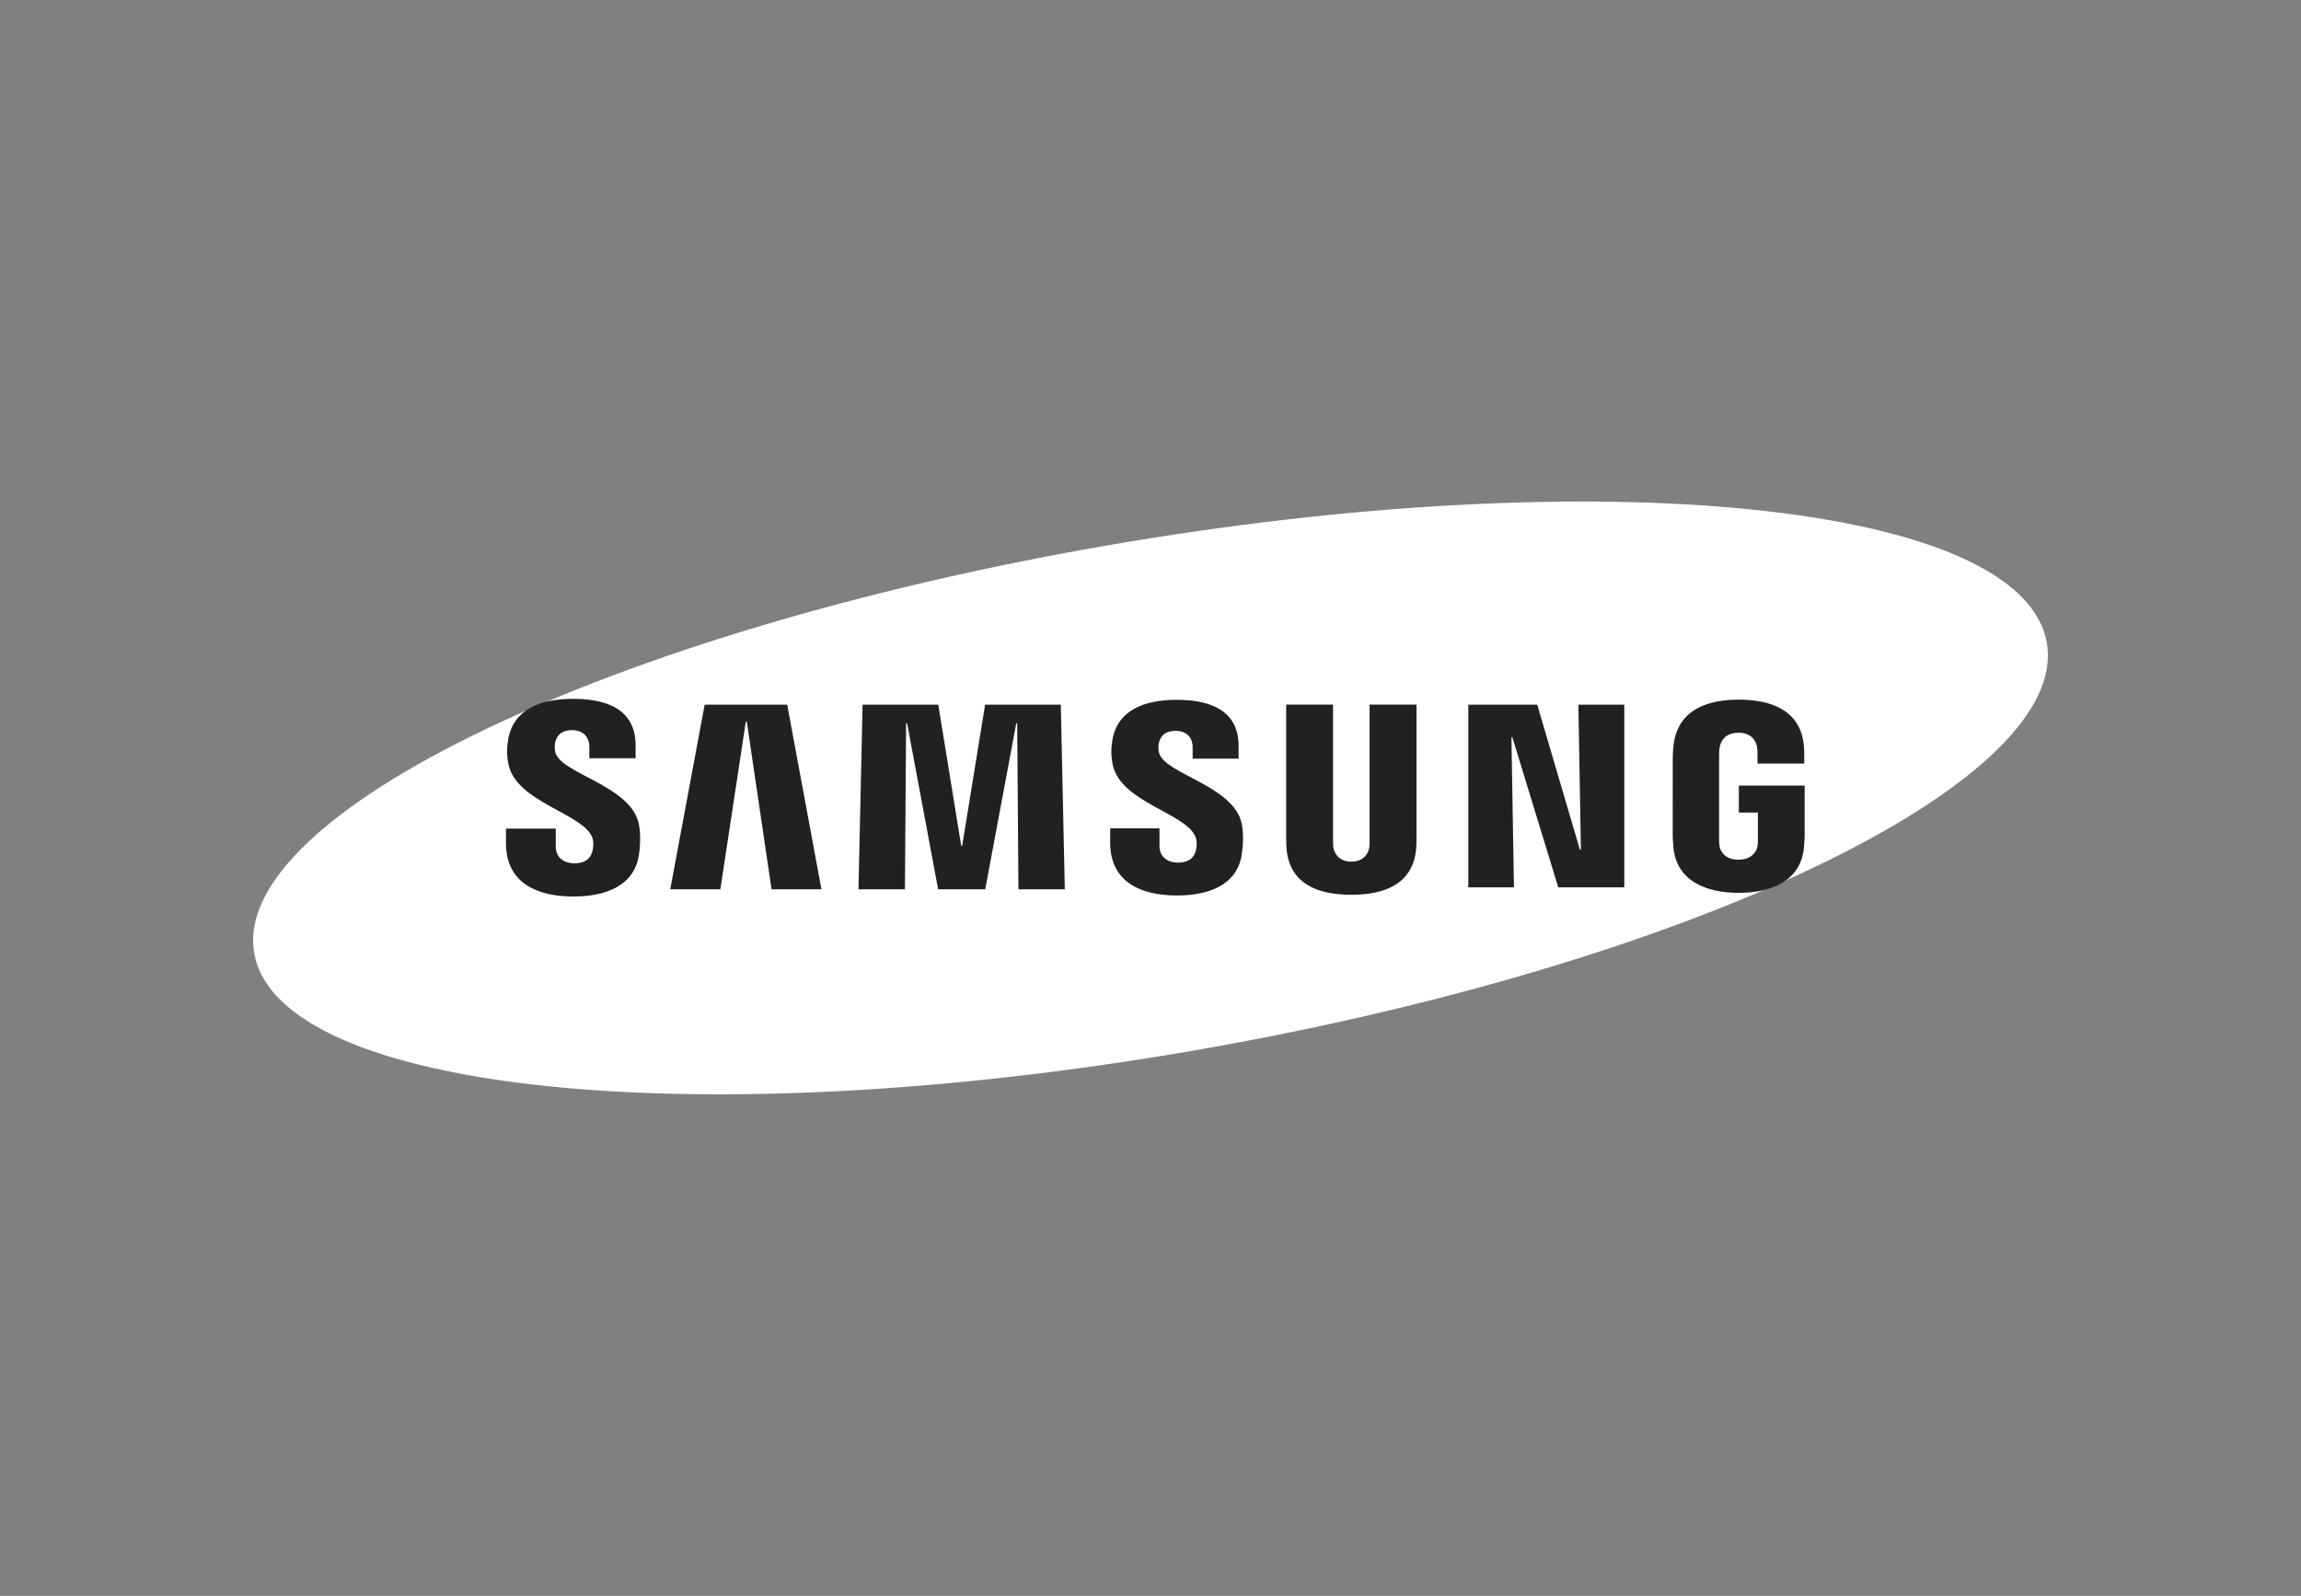
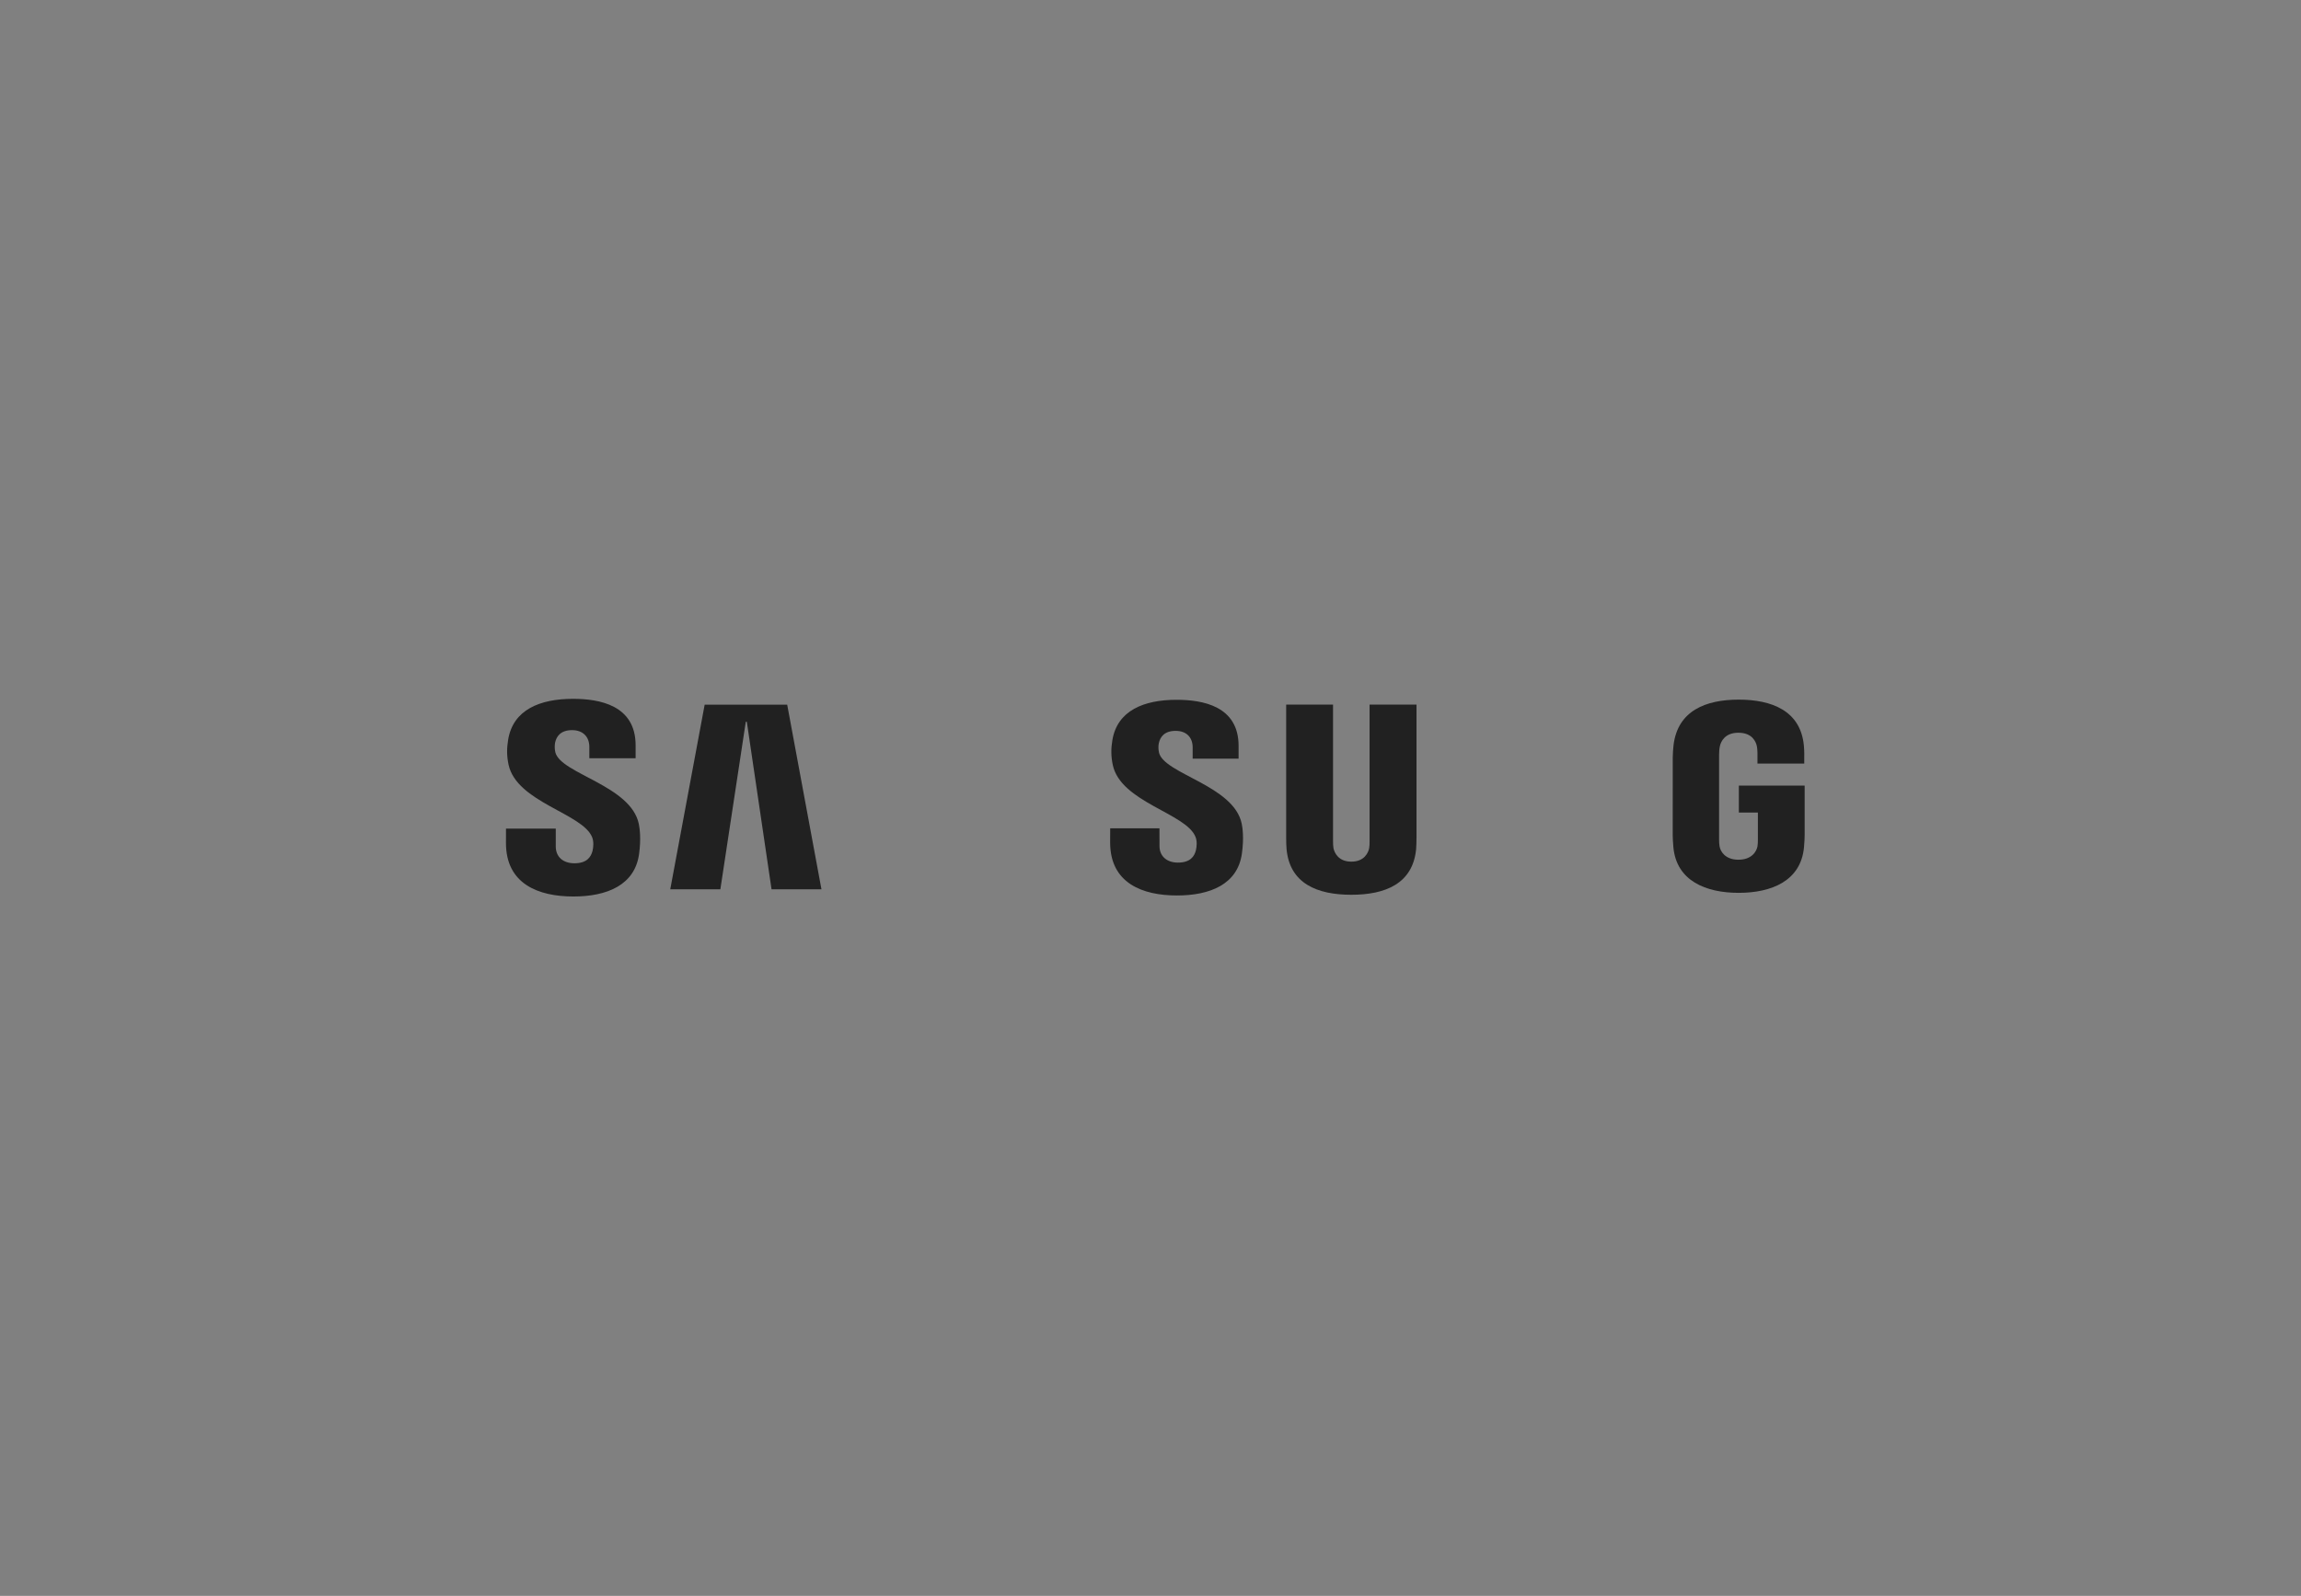
<svg xmlns="http://www.w3.org/2000/svg" width="124" height="86" viewBox="0 0 124 86" fill="none">
  <rect x="0" y="0" width="124" height="86" fill="#808080" stroke="none" />
-   <path d="M110.3 34.634C111.618 42.144 91.063 51.98 64.384 56.602C37.708 61.224 15.015 58.878 13.7 51.365C12.385 43.853 32.946 34.021 59.621 29.4C86.298 24.776 108.987 27.121 110.3 34.634Z" fill="white" />
-   <path d="M85.195 45.785L85.058 37.975H87.533V47.818H83.974L81.503 39.74H81.45L81.587 47.818H79.127V37.975H82.841L85.139 45.785H85.195Z" fill="#212121" />
  <path d="M40.19 38.897L38.82 47.922H36.12L37.974 37.975H42.422L44.268 47.922H41.578L40.246 38.897H40.19Z" fill="#212121" />
-   <path d="M50.556 47.922L48.884 38.979H48.83L48.767 47.922H46.263L46.484 37.975H50.564L51.799 45.579H51.852L53.087 37.975H57.166L57.382 47.922H54.883L54.817 38.979H54.765L53.094 47.922H50.556Z" fill="#212121" />
  <path d="M31.909 45.115C32.007 45.356 31.977 45.666 31.931 45.853C31.847 46.184 31.622 46.521 30.957 46.521C30.33 46.521 29.95 46.164 29.95 45.617V44.654H27.268L27.266 45.425C27.266 47.642 29.021 48.311 30.902 48.311C32.71 48.311 34.2 47.696 34.437 46.039C34.558 45.18 34.468 44.617 34.426 44.405C34.004 42.323 30.209 41.701 29.926 40.537C29.878 40.337 29.892 40.126 29.916 40.012C29.985 39.695 30.204 39.346 30.829 39.346C31.414 39.346 31.759 39.705 31.759 40.248C31.759 40.431 31.759 40.862 31.759 40.862H34.253V40.164C34.253 37.997 32.298 37.659 30.881 37.659C29.103 37.659 27.649 38.243 27.384 39.862C27.311 40.309 27.301 40.708 27.406 41.207C27.843 43.239 31.395 43.828 31.909 45.115Z" fill="#212121" />
  <path d="M64.424 45.095C64.523 45.334 64.491 45.635 64.446 45.822C64.365 46.152 64.141 46.484 63.48 46.484C62.862 46.484 62.485 46.127 62.485 45.593L62.483 44.638H59.828L59.825 45.398C59.825 47.593 61.565 48.256 63.426 48.256C65.216 48.256 66.691 47.65 66.924 46.007C67.045 45.154 66.959 44.599 66.916 44.391C66.496 42.328 62.739 41.713 62.459 40.56C62.411 40.361 62.425 40.152 62.45 40.045C62.521 39.726 62.736 39.385 63.355 39.385C63.934 39.385 64.272 39.735 64.272 40.274C64.272 40.455 64.272 40.882 64.272 40.882H66.747V40.191C66.747 38.047 64.808 37.711 63.405 37.711C61.646 37.711 60.205 38.288 59.944 39.896C59.872 40.337 59.864 40.728 59.968 41.225C60.398 43.236 63.915 43.82 64.424 45.095Z" fill="#212121" />
  <path d="M72.824 46.433C73.518 46.433 73.735 45.956 73.783 45.712C73.803 45.604 73.808 45.46 73.806 45.331V37.971H76.335V45.106C76.34 45.289 76.322 45.665 76.314 45.759C76.136 47.616 74.66 48.218 72.823 48.218C70.984 48.218 69.507 47.616 69.332 45.759C69.323 45.665 69.305 45.289 69.311 45.106V37.971H71.837V45.331C71.837 45.46 71.841 45.605 71.861 45.712C71.915 45.956 72.125 46.433 72.824 46.433Z" fill="#212121" />
  <path d="M93.686 46.329C94.41 46.329 94.663 45.873 94.71 45.608C94.728 45.494 94.733 45.355 94.732 45.23V43.786H93.706V42.334H97.252V45.003C97.249 45.189 97.245 45.327 97.216 45.659C97.049 47.468 95.471 48.114 93.698 48.114C91.923 48.114 90.347 47.468 90.178 45.659C90.15 45.327 90.145 45.189 90.142 45.003L90.144 40.815C90.144 40.638 90.166 40.325 90.186 40.16C90.408 38.3 91.923 37.702 93.698 37.702C95.472 37.702 97.024 38.297 97.208 40.16C97.241 40.477 97.23 40.815 97.23 40.815V41.147H94.709V40.59C94.711 40.591 94.706 40.353 94.676 40.211C94.633 39.991 94.441 39.486 93.679 39.486C92.95 39.486 92.737 39.964 92.684 40.211C92.653 40.342 92.641 40.52 92.641 40.681V45.23C92.639 45.355 92.647 45.494 92.667 45.608C92.71 45.874 92.962 46.329 93.686 46.329Z" fill="#212121" />
</svg>